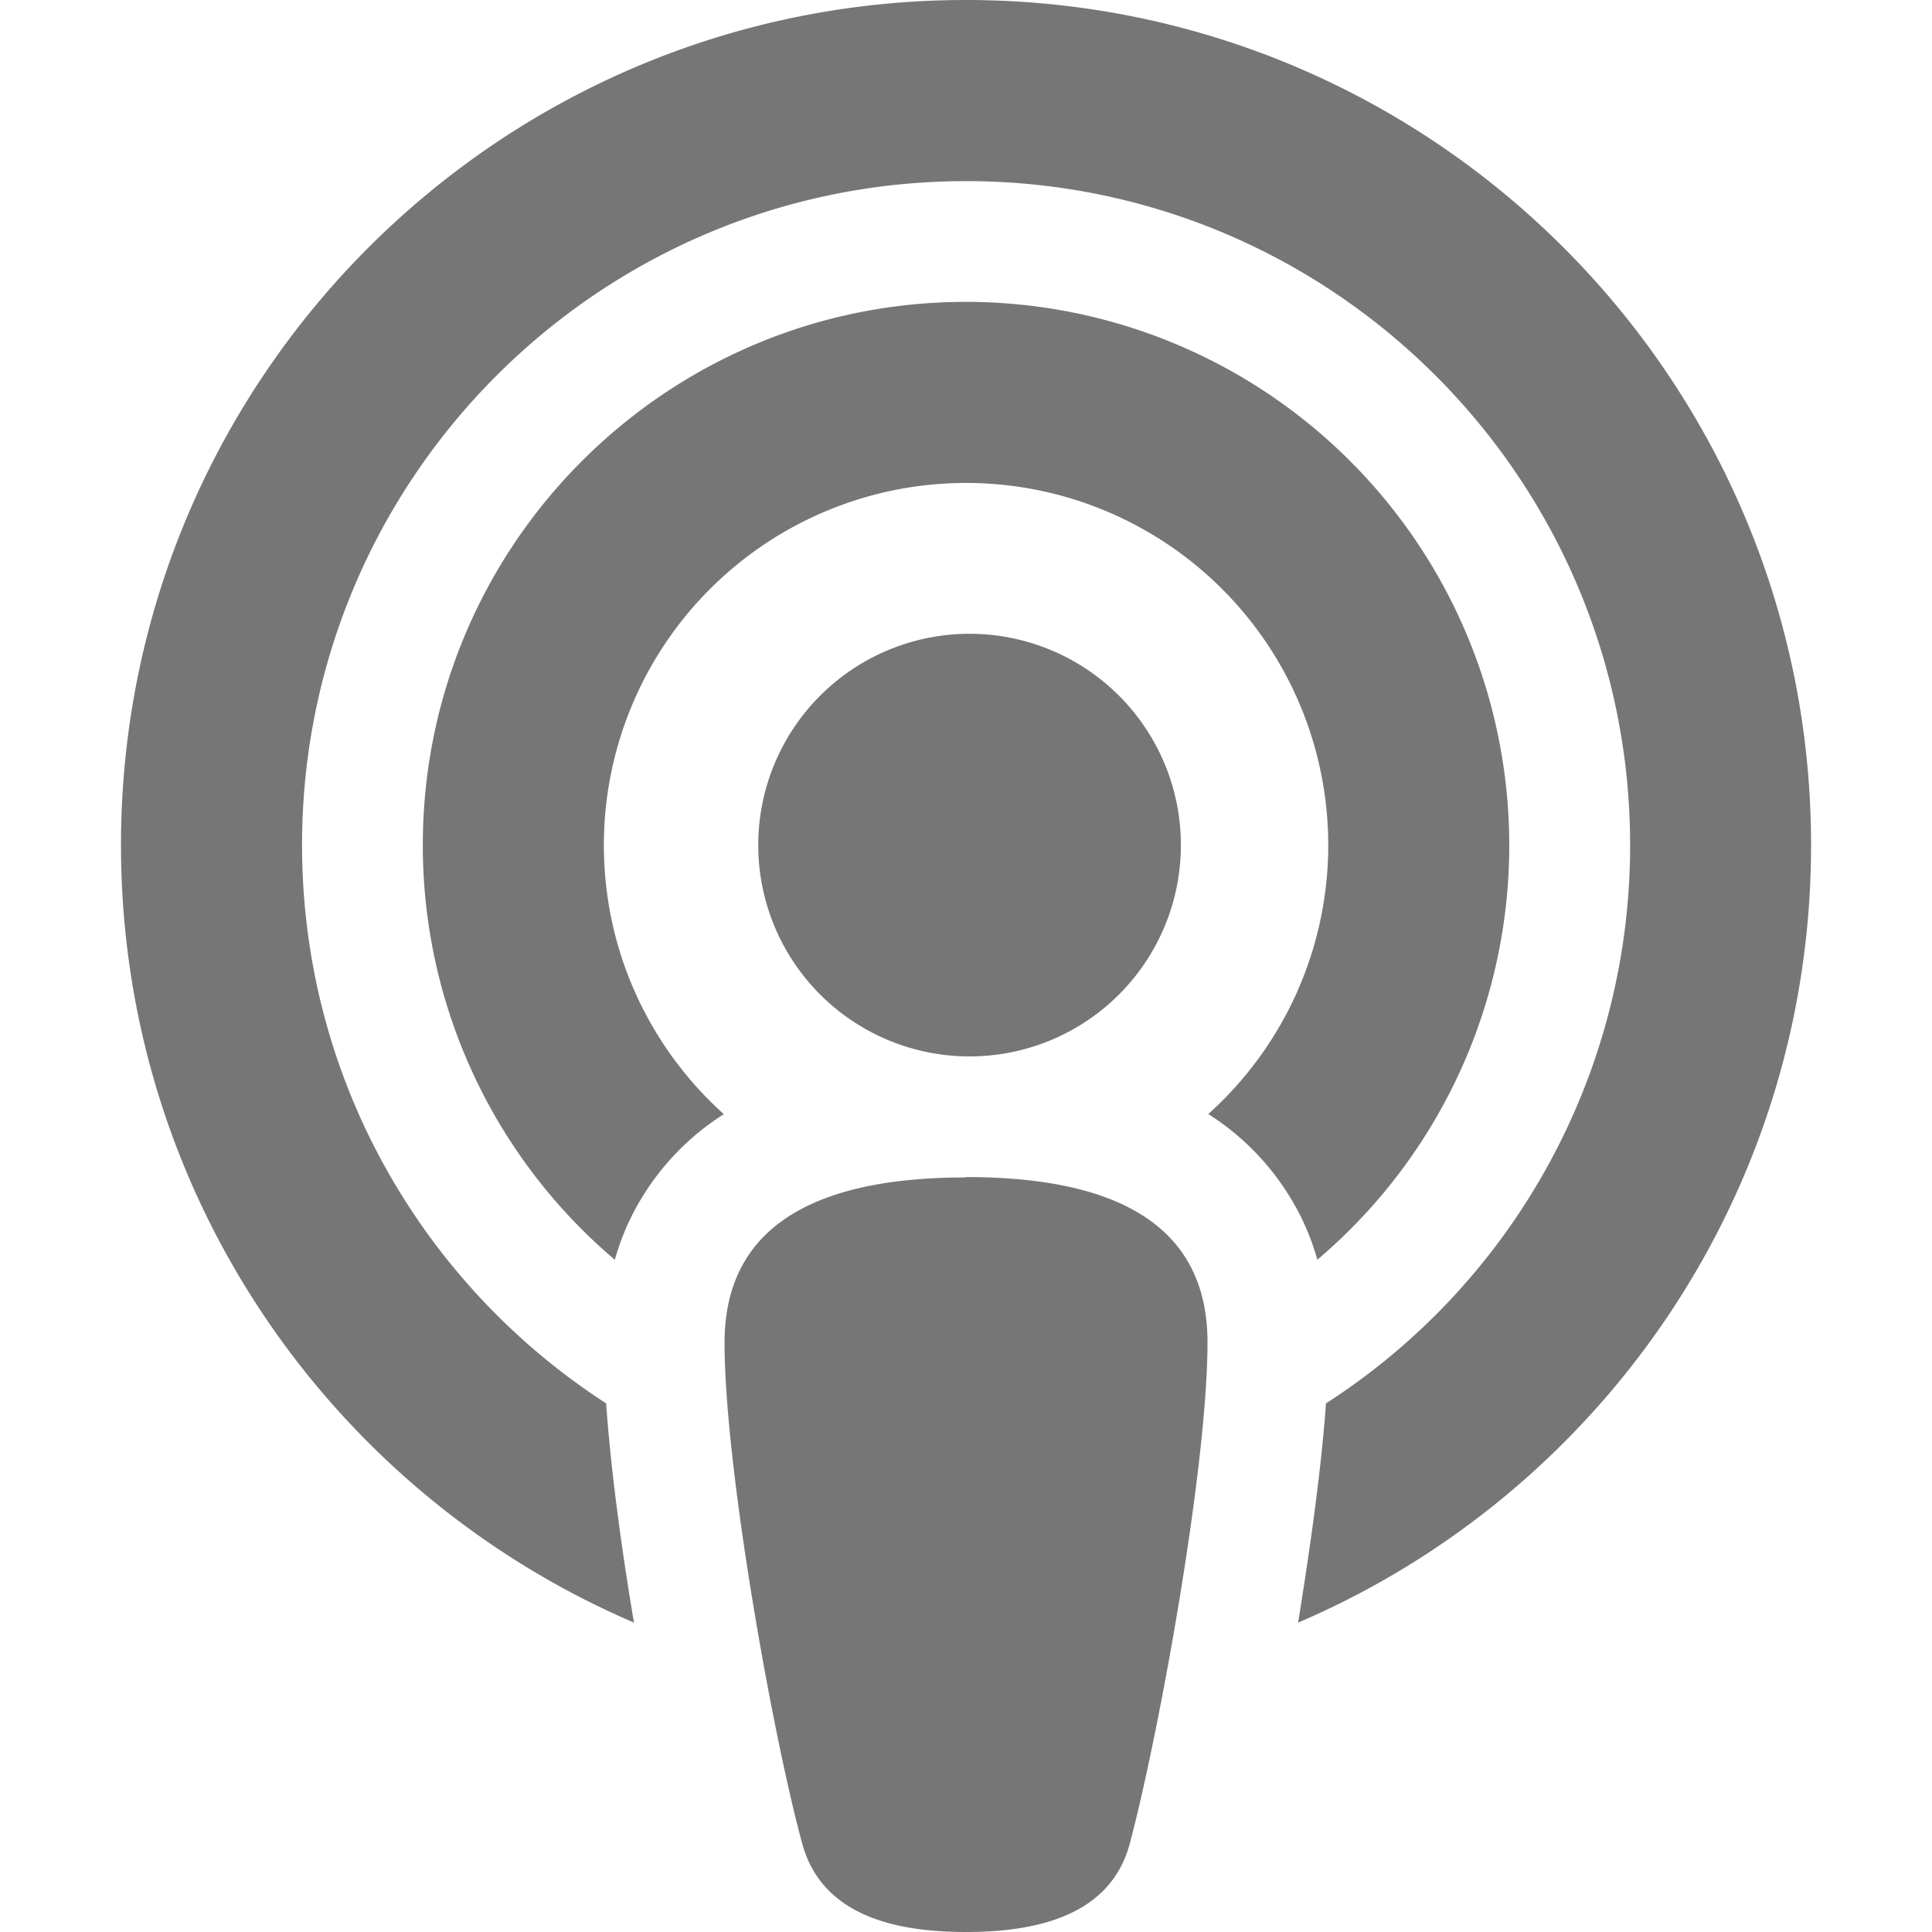
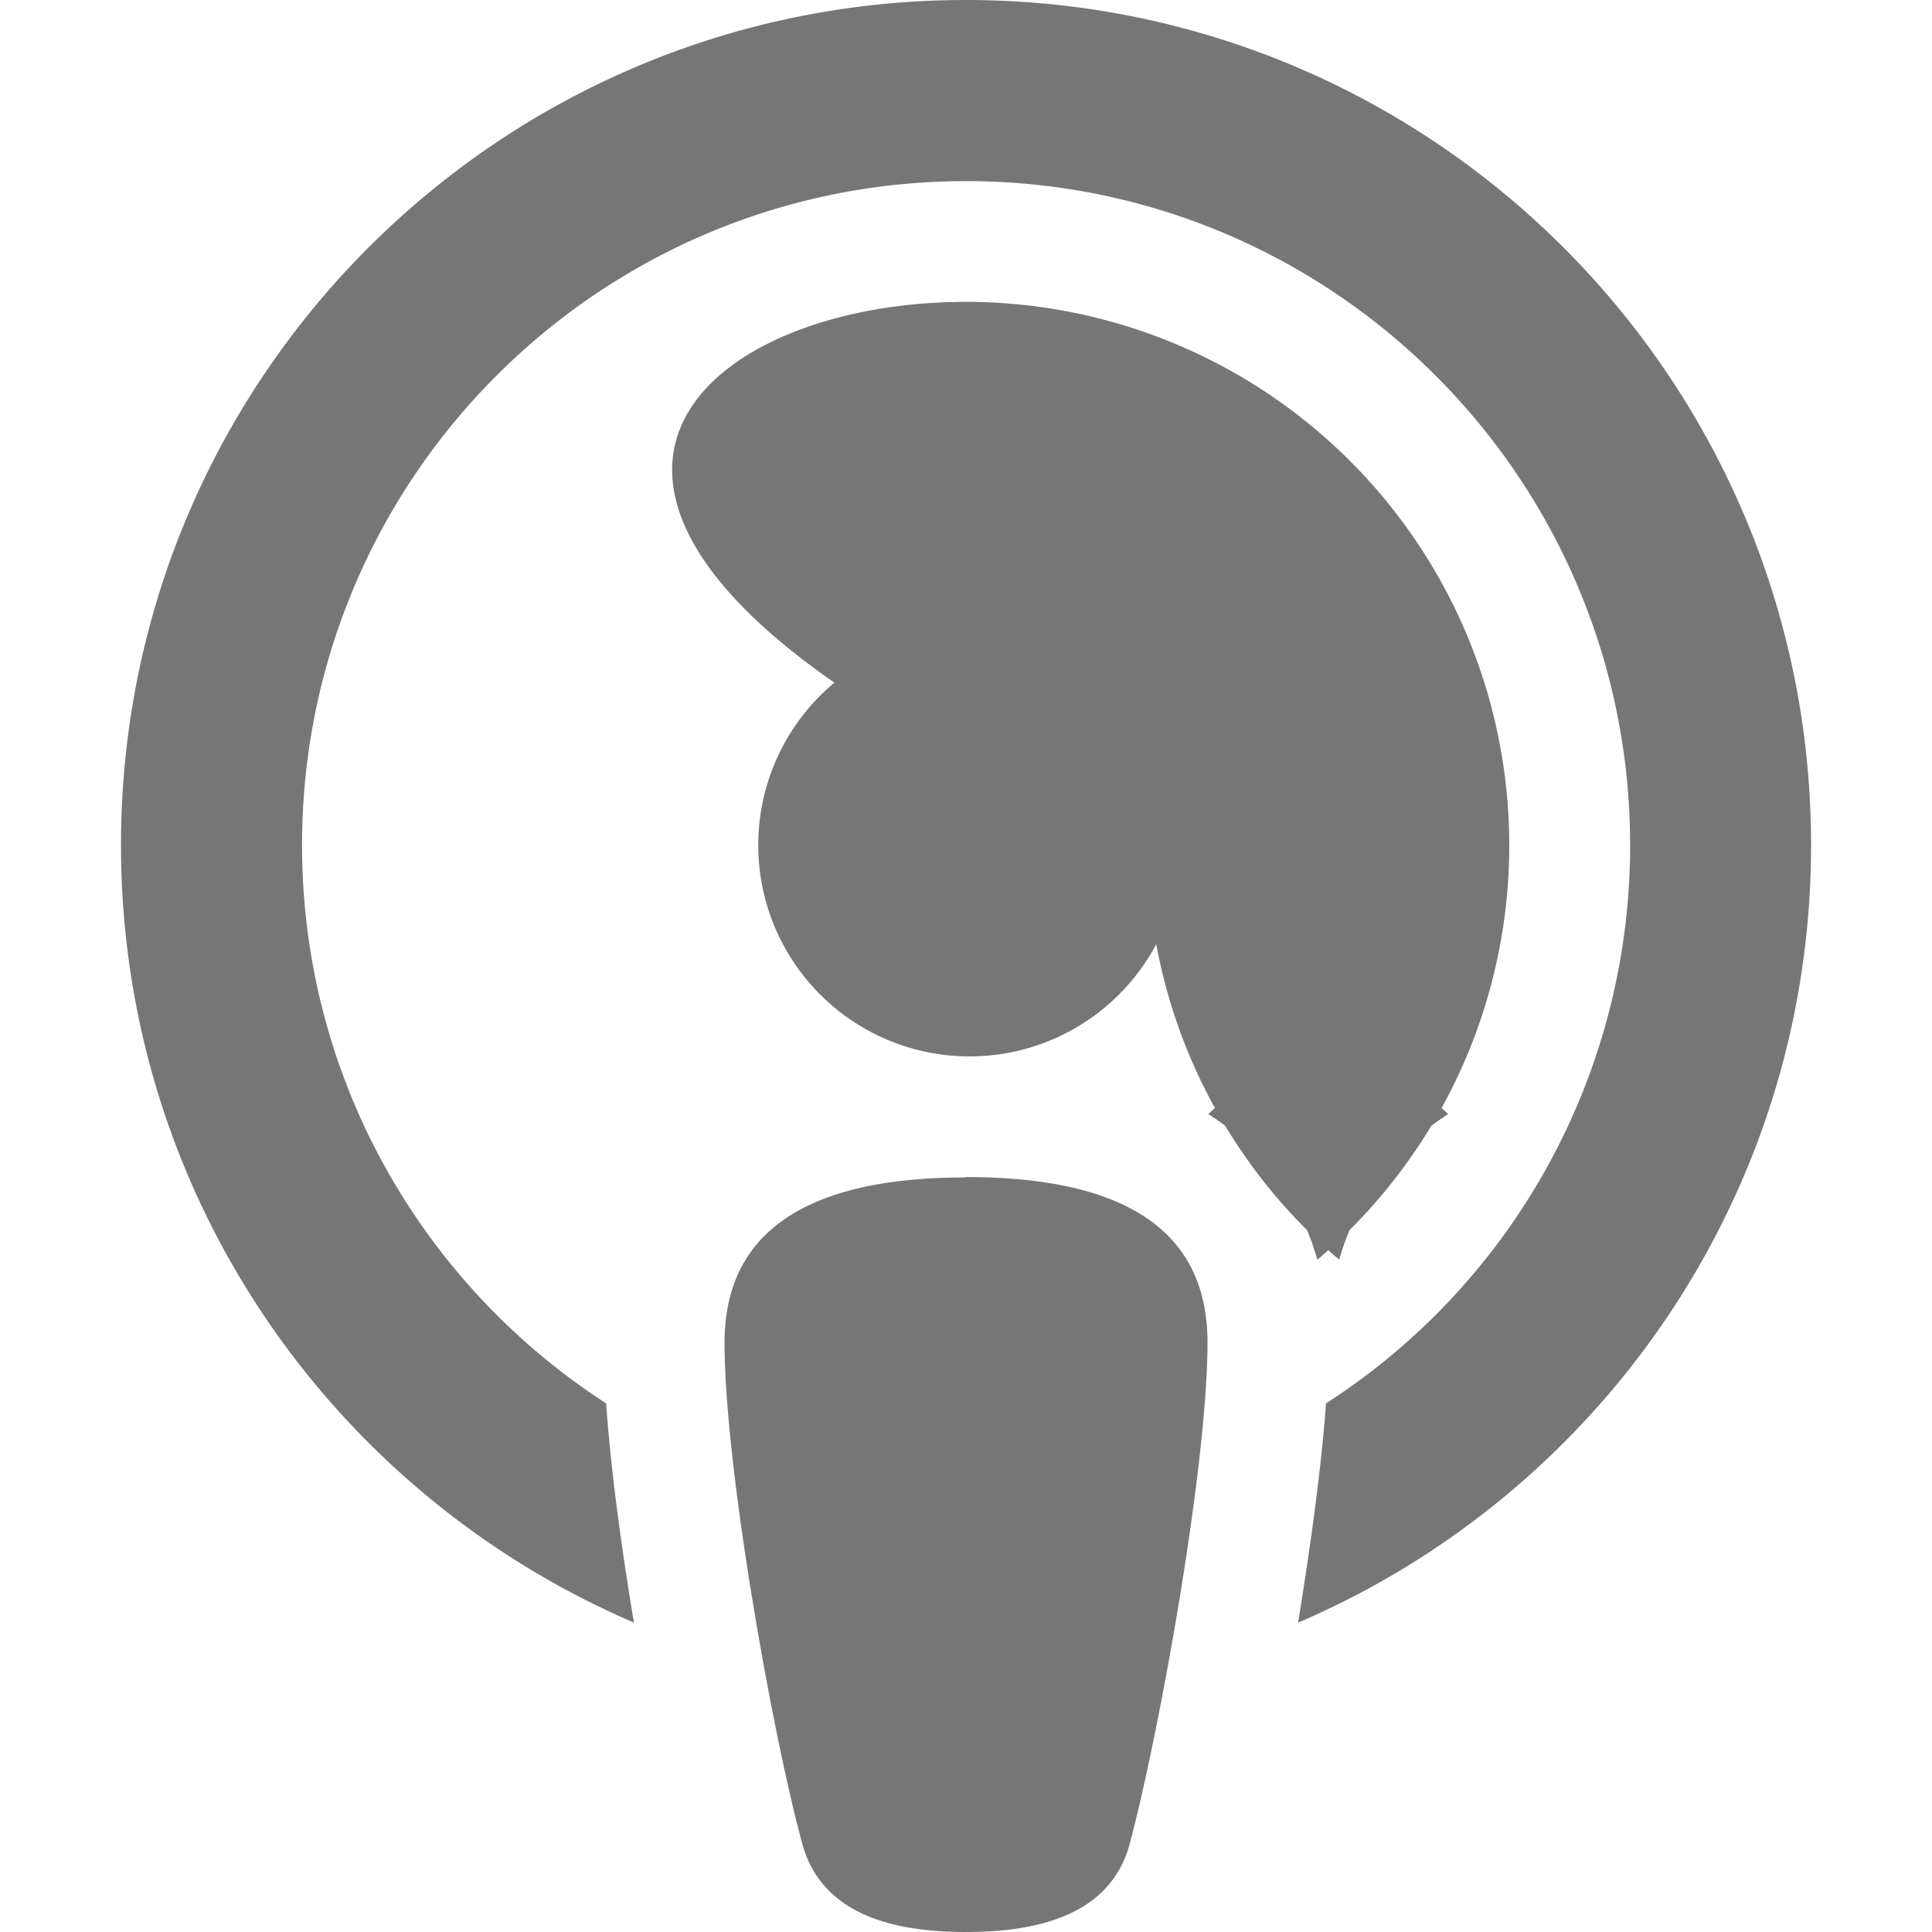
<svg xmlns="http://www.w3.org/2000/svg" width="32" height="32" fill="none">
-   <path d="M21.962 23.245A10.988 10.988 0 0027 13.998C26.999 7.923 22.075 3 16.001 3 9.927 3 5.003 7.923 5.003 13.997c0 3.88 2.006 7.286 5.037 9.248.075 1.081.25 2.375.45 3.569l.012.062c-4.999-2.143-8.498-7.099-8.498-12.879C2.004 6.267 8.27 0 16 0s13.997 6.268 13.997 13.997c0 5.78-3.499 10.742-8.498 12.879l.013-.069c.193-1.2.374-2.487.45-3.561zm-.143-2.38a4.037 4.037 0 00-.438-1.013 4.256 4.256 0 00-1.368-1.4A5.985 5.985 0 0022 13.998a6 6 0 00-5.999-5.999 6 6 0 00-5.999 6c0 1.768.769 3.361 1.987 4.455a4.255 4.255 0 00-1.368 1.4 4.033 4.033 0 00-.437 1.012 8.993 8.993 0 01-3.181-6.868C7.003 9.03 11.033 5 16 5a9 9 0 018.998 8.998 8.993 8.993 0 01-3.18 6.868zM16 19.496c2.056 0 4 .538 4 2.737 0 2.062-.807 6.505-1.288 8.305C18.393 31.725 17.182 32 16 32c-1.18 0-2.387-.275-2.712-1.462-.487-1.781-1.287-6.23-1.287-8.299 0-2.193 1.943-2.737 4-2.737v-.006zm0-8.998a3.5 3.5 0 110 6.999 3.5 3.5 0 010-6.999z" fill="#767676" />
+   <path d="M21.962 23.245A10.988 10.988 0 0027 13.998C26.999 7.923 22.075 3 16.001 3 9.927 3 5.003 7.923 5.003 13.997c0 3.88 2.006 7.286 5.037 9.248.075 1.081.25 2.375.45 3.569l.012.062c-4.999-2.143-8.498-7.099-8.498-12.879C2.004 6.267 8.27 0 16 0s13.997 6.268 13.997 13.997c0 5.78-3.499 10.742-8.498 12.879l.013-.069c.193-1.2.374-2.487.45-3.561zm-.143-2.38a4.037 4.037 0 00-.438-1.013 4.256 4.256 0 00-1.368-1.4A5.985 5.985 0 0022 13.998c0 1.768.769 3.361 1.987 4.455a4.255 4.255 0 00-1.368 1.4 4.033 4.033 0 00-.437 1.012 8.993 8.993 0 01-3.181-6.868C7.003 9.03 11.033 5 16 5a9 9 0 018.998 8.998 8.993 8.993 0 01-3.18 6.868zM16 19.496c2.056 0 4 .538 4 2.737 0 2.062-.807 6.505-1.288 8.305C18.393 31.725 17.182 32 16 32c-1.18 0-2.387-.275-2.712-1.462-.487-1.781-1.287-6.23-1.287-8.299 0-2.193 1.943-2.737 4-2.737v-.006zm0-8.998a3.5 3.5 0 110 6.999 3.5 3.5 0 010-6.999z" fill="#767676" />
</svg>